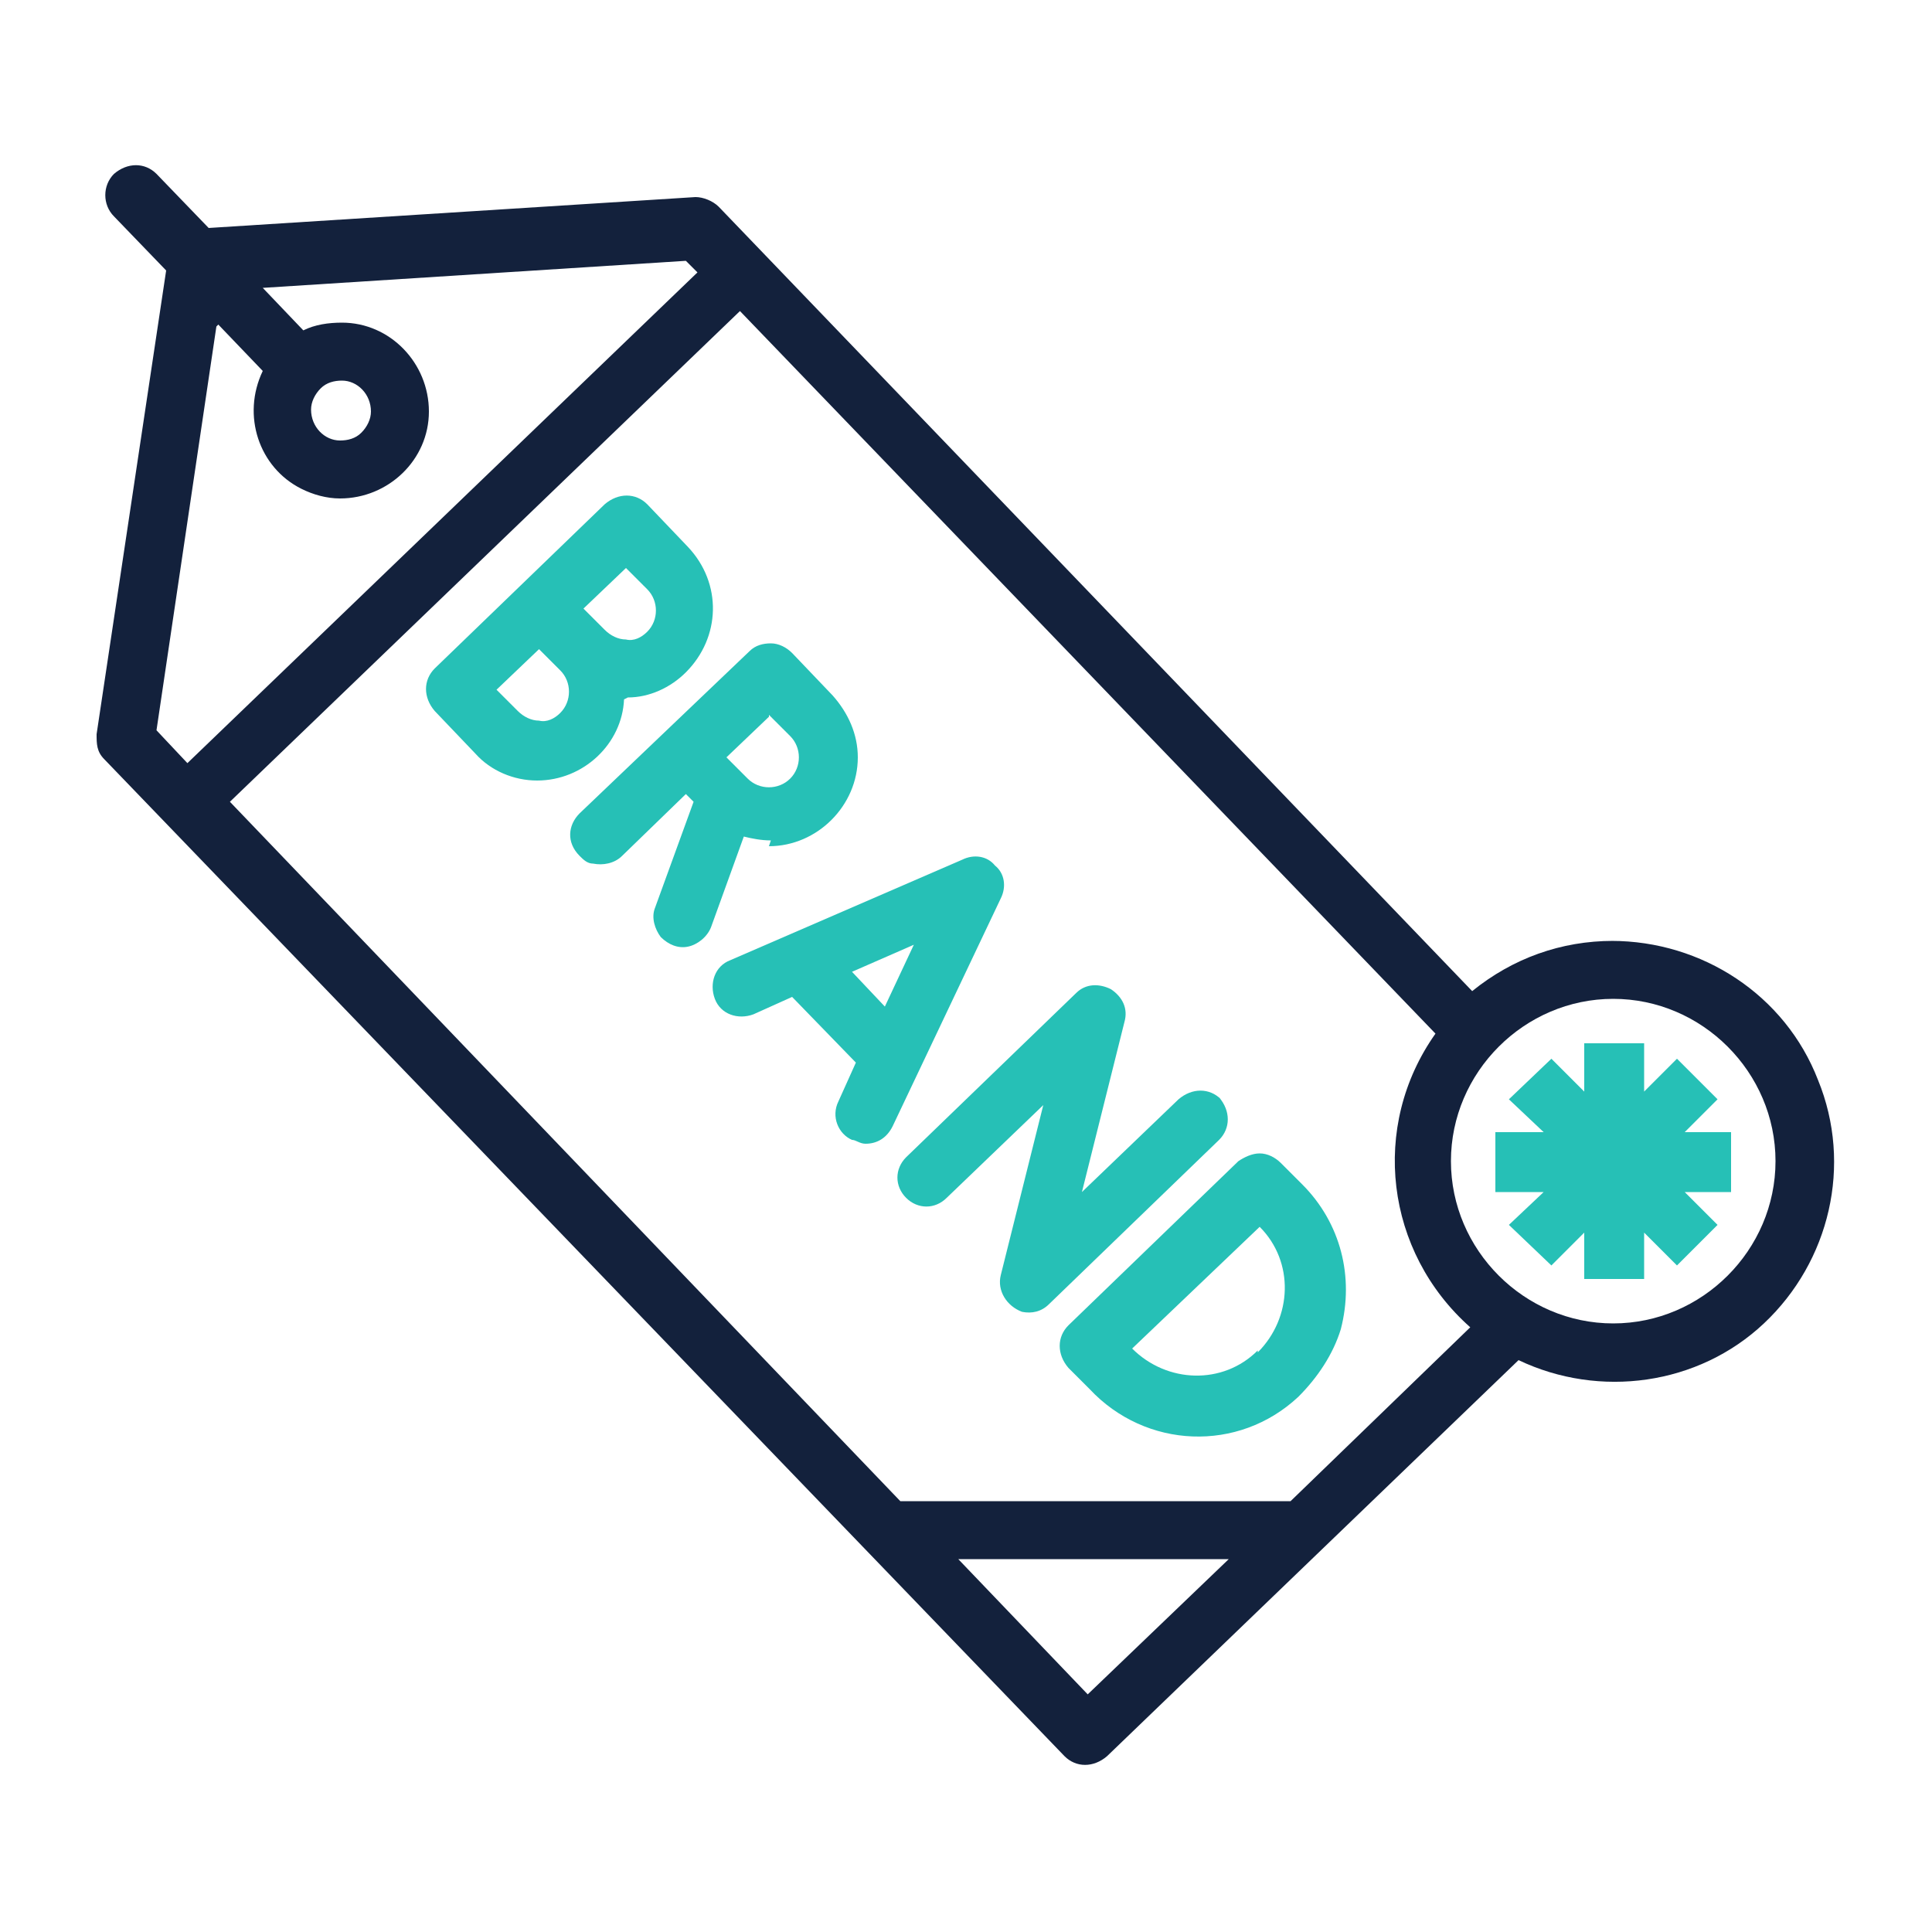
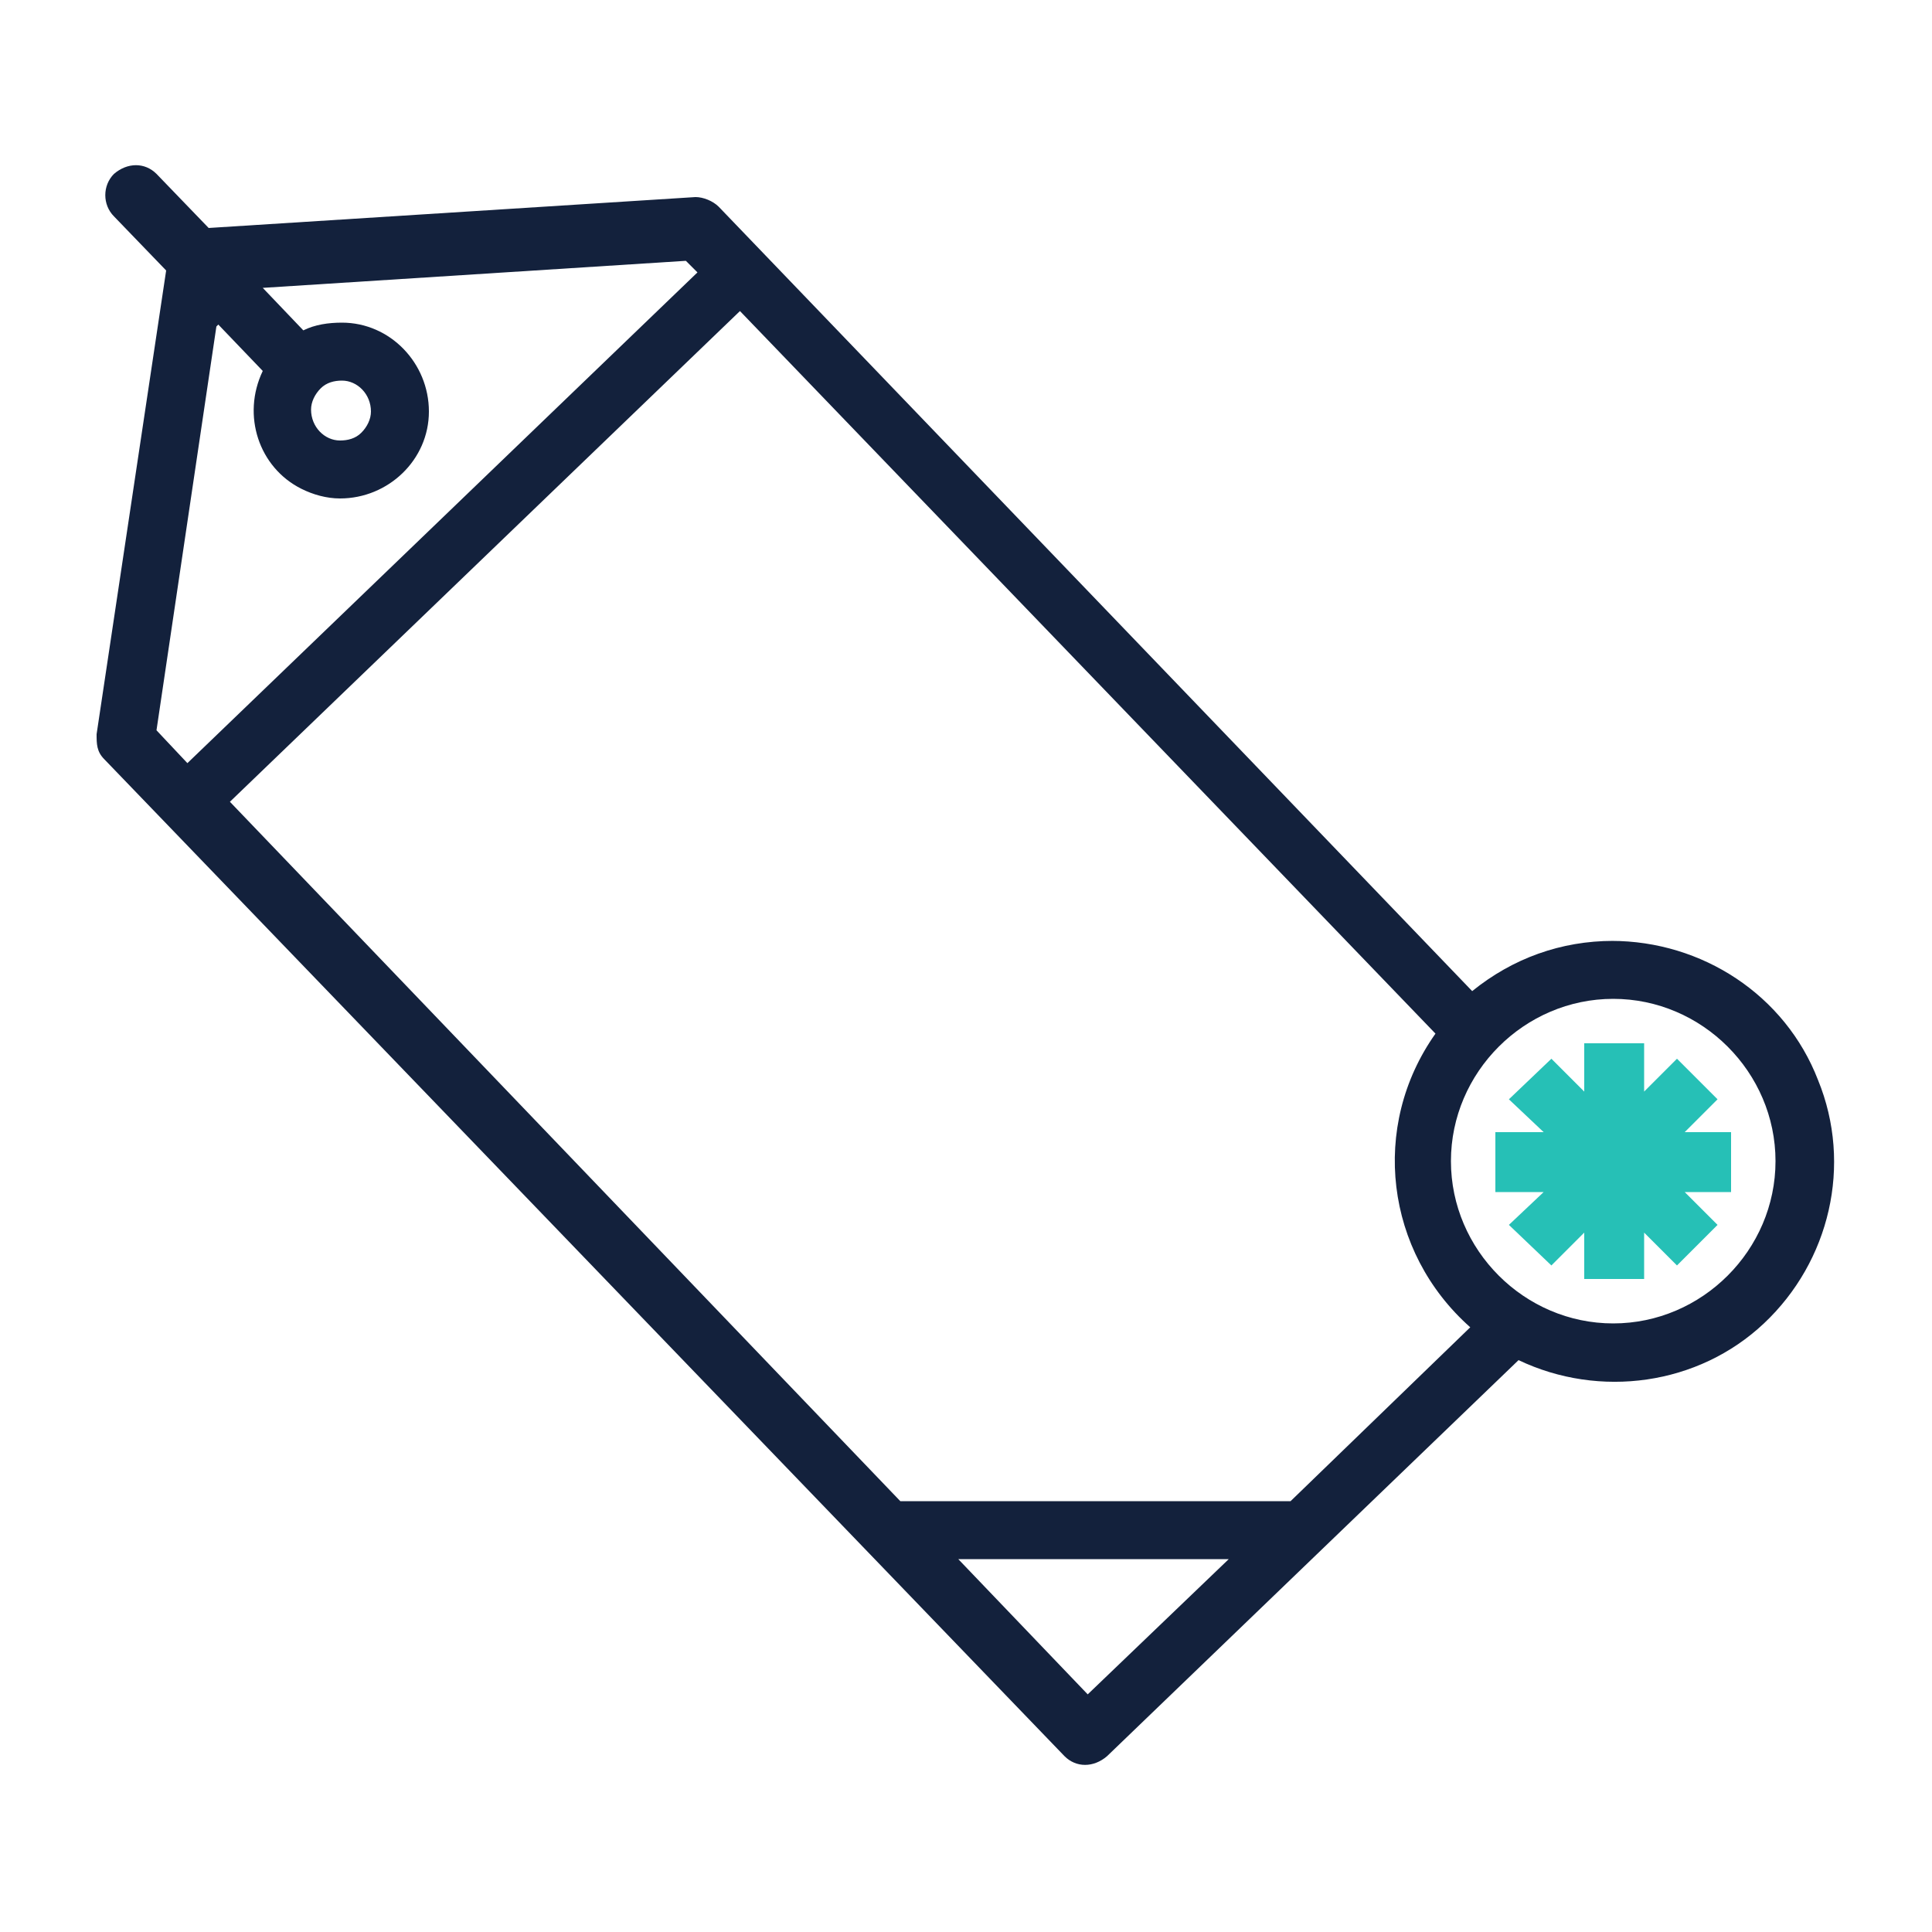
<svg xmlns="http://www.w3.org/2000/svg" id="Layer_1" version="1.1" viewBox="0 0 100 100">
  <defs>
    <style>
      .st0 {
        fill: #13213c;
      }

      .st1 {
        fill: #26c0b6;
      }
    </style>
  </defs>
  <path class="st0" d="M83.5,48.7c-2.7,0-5.2.9-7.3,2.6L37.2,10.7c-.3-.3-.8-.5-1.2-.5l-25.2,1.6-2.7-2.8c-.6-.6-1.5-.6-2.2,0,0,0,0,0,0,0-.6.6-.6,1.6,0,2.2h0s2.7,2.8,2.7,2.8l-3.6,24c0,.5,0,.9.4,1.3l49.7,51.6c.6.6,1.5.6,2.2,0,0,0,0,0,0,0l21.3-20.5c4.2,2,9.3,1.3,12.7-1.9,3.4-3.2,4.6-8.2,2.8-12.6-1.7-4.4-6-7.2-10.7-7.2h0ZM11.3,16.8l2.3,2.4c-1.1,2.3-.2,5,2,6.1.6.3,1.3.5,2,.5h0c2.5,0,4.6-2,4.6-4.5,0-2.5-2-4.6-4.5-4.6-.7,0-1.4.1-2,.4l-2.1-2.2,21.9-1.4.6.6-26.4,25.4-1.6-1.7,3.1-20.9ZM16.6,20.1c.3-.3.7-.4,1.1-.4h0c.8,0,1.5.7,1.5,1.6,0,.4-.2.8-.5,1.1-.3.3-.7.4-1.1.4-.8,0-1.5-.7-1.5-1.6,0-.4.2-.8.5-1.1h0ZM56.3,87.7l-6.7-7h14l-7.3,7ZM66.7,77.7h0s-20.1,0-20.1,0L11.9,41.5l26.4-25.4,36,37.4c-3.4,4.8-2.6,11.3,1.8,15.2l-9.3,9ZM83.5,68.5c-4.6,0-8.4-3.8-8.4-8.4s3.8-8.4,8.4-8.4,8.4,3.8,8.4,8.4c0,4.6-3.8,8.4-8.4,8.4Z" />
-   <path class="st1" d="M39.8,43.8c2.5,0,4.6-2.1,4.6-4.6,0-1.2-.5-2.3-1.3-3.2l-2.1-2.2c-.3-.3-.7-.5-1.1-.5-.4,0-.8.1-1.1.4l-4.4,4.2-4.4,4.2c-.6.6-.7,1.5,0,2.2.2.2.4.4.7.4.5.1,1.1,0,1.5-.4l3.3-3.2.4.4-2,5.5c-.2.5,0,1.1.3,1.5.4.4.9.6,1.4.5.5-.1,1-.5,1.2-1l1.7-4.7c.4.1.9.2,1.4.2h0ZM39.8,37l1.1,1.1c.6.6.6,1.6,0,2.2-.6.6-1.6.6-2.2,0l-1.1-1.1,2.2-2.1ZM32.5,36.1c1.1,0,2.2-.5,3-1.3,1.8-1.8,1.9-4.6.1-6.5l-2.1-2.2c-.6-.6-1.5-.6-2.2,0l-8.8,8.5c-.6.6-.6,1.5,0,2.2,0,0,0,0,0,0l2.1,2.2c.8.9,2,1.4,3.2,1.4h0c2.4,0,4.4-1.9,4.5-4.2h0ZM32.4,29.4l1.1,1.1c.6.6.6,1.6,0,2.2-.3.3-.7.5-1.1.4-.4,0-.8-.2-1.1-.5l-1.1-1.1,2.2-2.1ZM29,36.9c-.3.3-.7.5-1.1.4-.4,0-.8-.2-1.1-.5l-1.1-1.1,2.2-2.1,1.1,1.1c.6.6.6,1.6,0,2.2h0ZM51.5,44.8c-.4-.5-1.1-.6-1.7-.3l-12,5.2c-.8.3-1.1,1.2-.8,2,.3.8,1.2,1.1,2,.8l2-.9,3.3,3.4-.9,2c-.4.8,0,1.7.7,2,.2,0,.4.2.7.2.6,0,1.1-.3,1.4-.9l5.6-11.8c.3-.6.2-1.3-.3-1.7h0ZM44.1,50.3l3.2-1.4-1.5,3.2-1.7-1.8ZM63.2,56.9c-.6-.6-1.5-.6-2.2,0l-5,4.8,2.2-8.8c.2-.7-.1-1.3-.7-1.7-.6-.3-1.3-.3-1.8.2l-8.8,8.5c-.6.6-.6,1.5,0,2.1.6.6,1.5.6,2.1,0l5-4.8-2.2,8.8c-.2.8.3,1.6,1.1,1.9.5.1,1,0,1.4-.4l8.8-8.5c.6-.6.6-1.5,0-2.2h0ZM66.3,60.2c-.3-.3-.7-.5-1.1-.5-.4,0-.8.2-1.1.4l-8.8,8.5c-.6.6-.6,1.5,0,2.2l1.1,1.1c2.9,3.1,7.7,3.3,10.8.4,1-1,1.8-2.2,2.2-3.5.7-2.7,0-5.5-2-7.5l-1.1-1.1ZM65.1,69.9c-1.8,1.8-4.7,1.7-6.5-.1l6.6-6.3c1.8,1.8,1.7,4.7-.1,6.5h0Z" />
  <polygon class="st1" points="87.2 58.6 88.9 56.9 86.8 54.8 85.1 56.5 85.1 54 82 54 82 56.5 80.3 54.8 78.1 56.9 79.9 58.6 77.4 58.6 77.4 61.7 79.9 61.7 78.1 63.4 80.3 65.5 82 63.8 82 66.2 85.1 66.2 85.1 63.8 86.8 65.5 88.9 63.4 87.2 61.7 89.6 61.7 89.6 58.6 87.2 58.6" />
</svg>